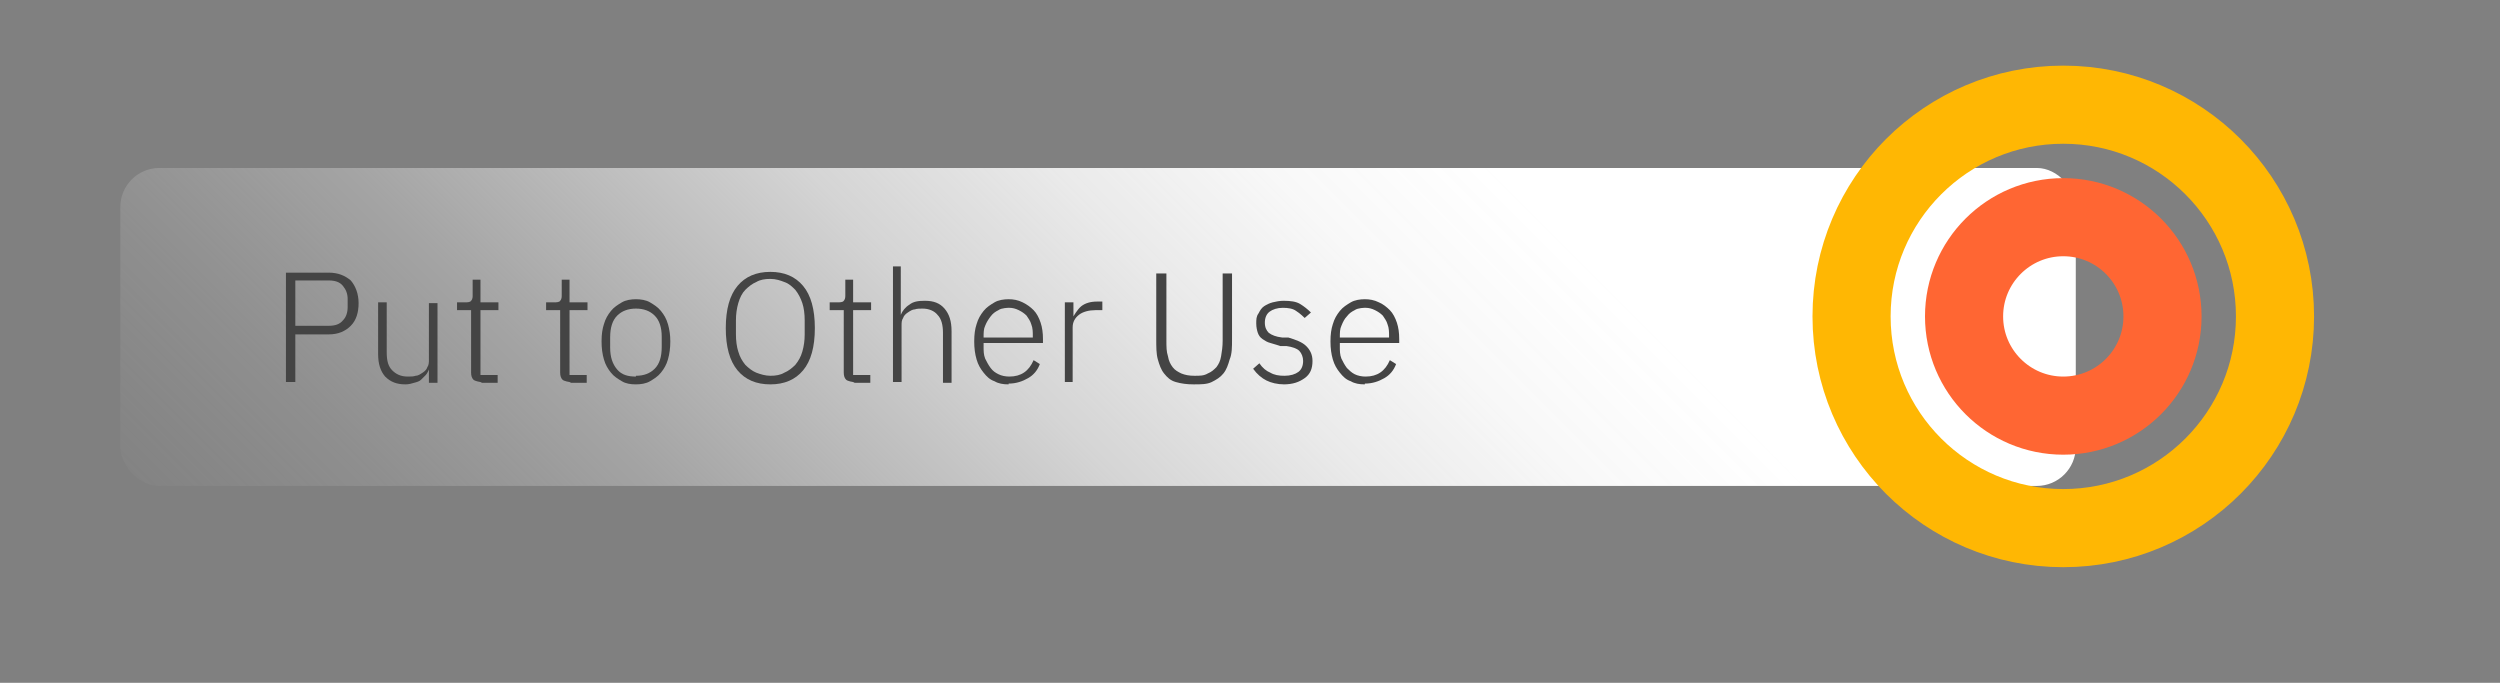
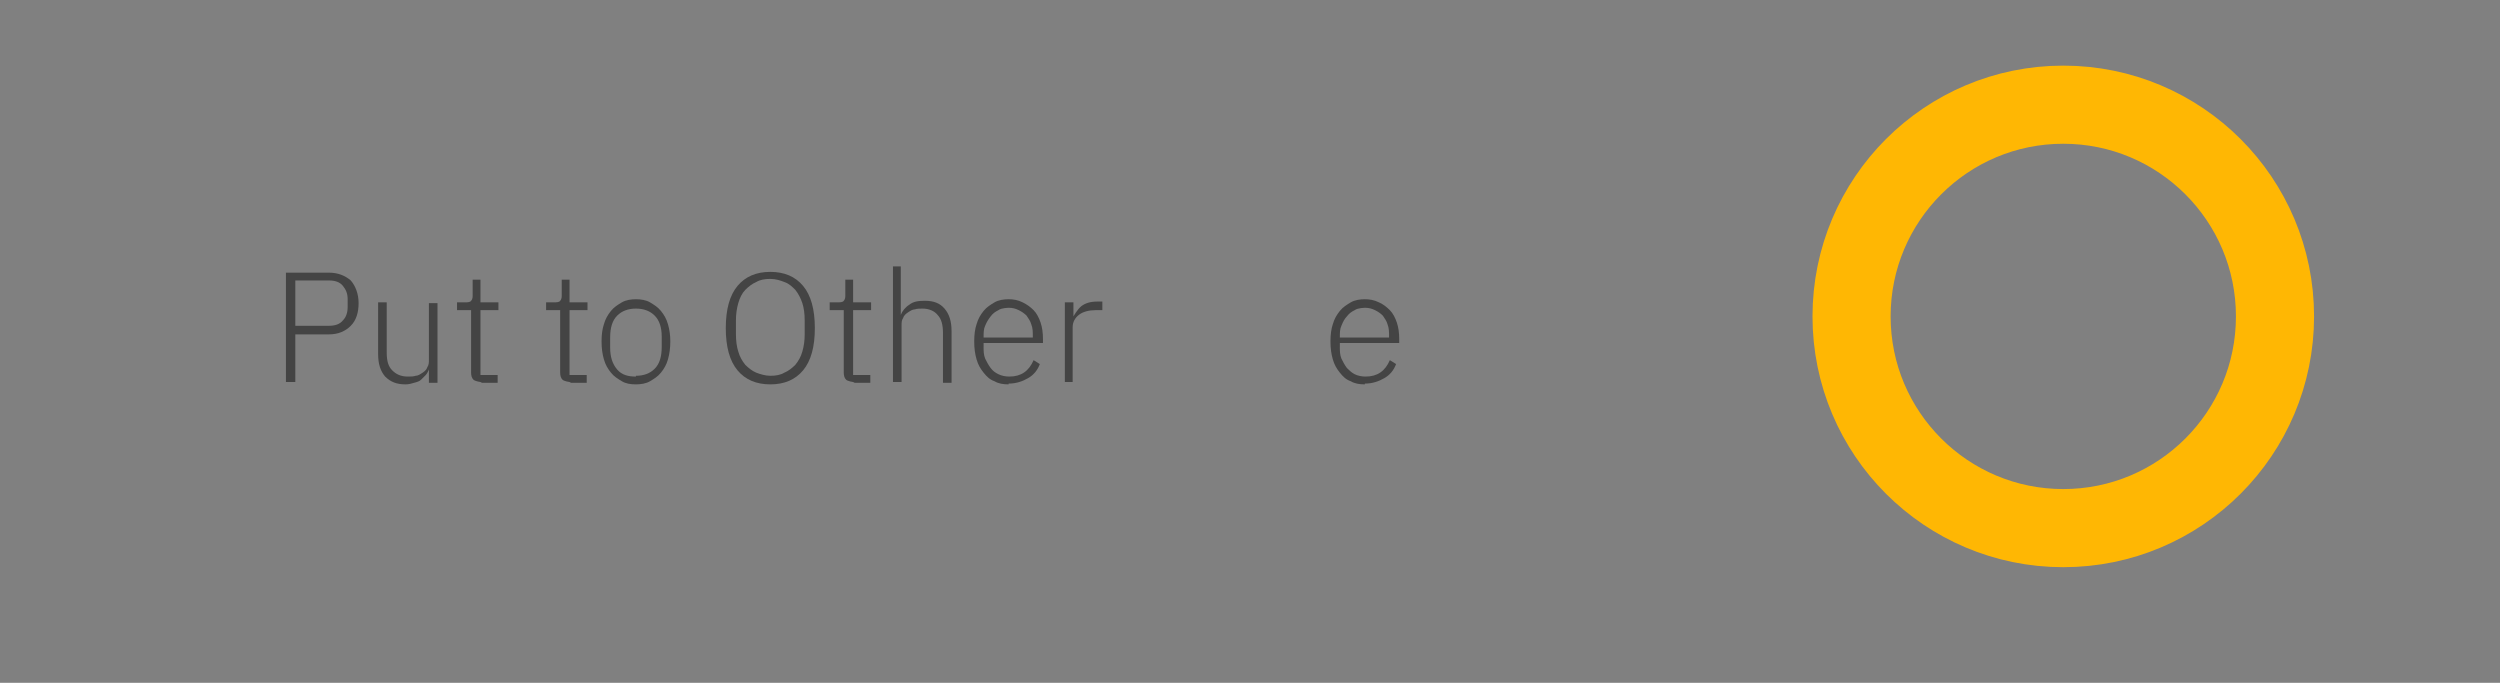
<svg xmlns="http://www.w3.org/2000/svg" id="uuid-5c590ed8-c6a4-44e7-b176-6bceb360078e" width="32" height="8.74" viewBox="0 0 32 8.74">
  <rect x="0" y="0" width="32" height="8.74" fill="#808080" stroke="none" />
  <defs>
    <linearGradient id="uuid-77d53b90-51b3-4940-9a54-83526a18c929" x1="6.92" y1="11.31" x2="21.18" y2="-2.94" gradientUnits="userSpaceOnUse">
      <stop offset="0" stop-color="#ccc" stop-opacity=".2" />
      <stop offset="0" stop-color="rgba(204,204,204,.21)" stop-opacity=".21" />
      <stop offset=".11" stop-color="rgba(217,217,217,.41)" stop-opacity=".41" />
      <stop offset=".23" stop-color="rgba(229,229,229,.59)" stop-opacity=".59" />
      <stop offset=".34" stop-color="rgba(238,238,238,.74)" stop-opacity=".74" />
      <stop offset=".44" stop-color="rgba(245,245,245,.85)" stop-opacity=".85" />
      <stop offset=".55" stop-color="rgba(250,250,250,.93)" stop-opacity=".93" />
      <stop offset=".65" stop-color="rgba(253,253,253,.98)" stop-opacity=".98" />
      <stop offset=".75" stop-color="#fff" />
    </linearGradient>
  </defs>
-   <rect x="1.54" y="2.15" width="25.03" height="4.07" rx=".5" ry=".5" style="fill:url(#uuid-77d53b90-51b3-4940-9a54-83526a18c929); stroke-width:0px;" />
  <path d="M3.66,4.89v-1.4h.55c.12,0,.21.04.28.1.06.07.1.17.1.29s-.03.22-.1.29-.16.11-.28.11h-.43v.61h-.12ZM3.78,4.17h.43c.08,0,.14-.02.18-.07.04-.04.06-.1.06-.17v-.1c0-.07-.02-.12-.06-.17s-.1-.07-.18-.07h-.43v.57Z" style="fill:#444; stroke-width:0px;" />
  <path d="M5.49,4.73h0s-.02.05-.04.07c-.02.02-.04.04-.06.06-.02.02-.05.03-.09.04-.03.01-.07.02-.11.02-.11,0-.19-.03-.26-.1-.06-.07-.09-.16-.09-.29v-.66h.11v.64c0,.11.02.18.07.23.05.05.11.08.2.08.04,0,.07,0,.1-.01.03,0,.06-.02.09-.04.03-.02.05-.04.06-.07.02-.03.02-.06.02-.1v-.72h.11v1.02h-.11v-.16Z" style="fill:#444; stroke-width:0px;" />
  <path d="M6.15,4.89s-.07-.01-.09-.03c-.02-.02-.03-.05-.03-.09v-.8h-.18v-.1h.12s.05,0,.06-.02c.01-.01.02-.03.02-.06v-.21h.1v.29h.23v.1h-.23v.83h.22v.1h-.2Z" style="fill:#444; stroke-width:0px;" />
  <path d="M7.29,4.89s-.07-.01-.09-.03c-.02-.02-.03-.05-.03-.09v-.8h-.18v-.1h.12s.05,0,.06-.02c.01-.01.02-.03.02-.06v-.21h.1v.29h.23v.1h-.23v.83h.22v.1h-.2Z" style="fill:#444; stroke-width:0px;" />
  <path d="M8.14,4.92c-.07,0-.13-.01-.18-.04s-.1-.06-.14-.11c-.04-.05-.07-.1-.09-.17-.02-.07-.03-.14-.03-.23s.01-.16.03-.22c.02-.07.05-.12.09-.17.04-.05.09-.08.14-.11s.12-.04.18-.04.13.01.18.04.1.06.14.11c.04.05.07.1.09.17.02.07.03.14.03.22s-.01.16-.03.23c-.02.07-.05.12-.09.17-.04.05-.09.08-.14.11s-.12.04-.18.04ZM8.14,4.81c.1,0,.18-.03.24-.09s.09-.15.09-.28v-.13c0-.12-.03-.21-.09-.27s-.14-.09-.24-.09-.18.03-.24.09-.09.15-.09.28v.13c0,.12.03.21.09.28s.14.09.24.09Z" style="fill:#444; stroke-width:0px;" />
  <path d="M9.86,4.92c-.18,0-.32-.06-.42-.18-.1-.12-.15-.3-.15-.54s.05-.42.15-.54c.1-.12.24-.18.42-.18s.32.06.42.18c.1.12.15.3.15.54s-.05.42-.15.54c-.1.12-.24.18-.42.18ZM9.86,4.81c.07,0,.13-.01.18-.04.05-.02.1-.06.14-.1.04-.05.07-.1.09-.17s.03-.14.03-.22v-.18c0-.08-.01-.16-.03-.22s-.05-.12-.09-.17c-.04-.04-.08-.08-.14-.1-.05-.02-.11-.04-.18-.04s-.13.01-.18.04c-.05.02-.1.06-.14.1-.04.04-.07.1-.09.17-.02.07-.03.14-.03.22v.18c0,.08.01.16.03.22.02.07.05.12.09.17.04.04.09.08.14.1s.12.04.18.04Z" style="fill:#444; stroke-width:0px;" />
  <path d="M10.92,4.89s-.07-.01-.09-.03c-.02-.02-.03-.05-.03-.09v-.8h-.18v-.1h.12s.05,0,.06-.02c.01-.01.02-.03.02-.06v-.21h.1v.29h.23v.1h-.23v.83h.22v.1h-.2Z" style="fill:#444; stroke-width:0px;" />
  <path d="M11.42,3.41h.11v.62h0c.02-.05.06-.1.11-.13.05-.04.11-.05.2-.05.11,0,.19.03.25.1.06.07.09.16.09.29v.66h-.11v-.64c0-.1-.02-.18-.07-.23-.04-.05-.11-.08-.19-.08-.04,0-.07,0-.1.01-.03,0-.06.02-.09.04-.03.02-.05.04-.06.07-.02.03-.02.06-.02.1v.72h-.11v-1.48Z" style="fill:#444; stroke-width:0px;" />
  <path d="M12.91,4.92c-.07,0-.13-.01-.18-.04-.06-.02-.1-.06-.14-.11-.04-.05-.07-.1-.09-.17-.02-.07-.03-.14-.03-.23s.01-.16.03-.22c.02-.07.05-.12.09-.17.04-.05.09-.08.14-.11s.12-.04.18-.04.12.01.18.04.1.06.14.1c.04.04.07.1.09.16.02.06.03.13.03.21v.05h-.76v.05c0,.05,0,.1.02.15.02.04.04.08.07.12s.06.06.1.08c.04.02.09.03.14.03.15,0,.25-.07.31-.21l.08.05c-.03.08-.08.14-.15.18-.07.04-.15.07-.25.07ZM12.91,3.94s-.09,0-.13.03c-.04.02-.07.04-.1.08s-.05.07-.07.12c-.02.04-.02.09-.02.15h0s.63,0,.63,0v-.02c0-.05,0-.1-.02-.15-.01-.04-.04-.08-.06-.11-.03-.03-.06-.05-.1-.07-.04-.02-.08-.03-.12-.03Z" style="fill:#444; stroke-width:0px;" />
  <path d="M13.63,4.89v-1.02h.11v.18h0s.05-.09.1-.13c.05-.04.12-.06.2-.06h.07v.11h-.09c-.08,0-.16.02-.21.06-.05.04-.08.09-.08.16v.7h-.11Z" style="fill:#444; stroke-width:0px;" />
-   <path d="M14.93,3.5v.86c0,.08,0,.14.02.2.01.06.03.1.06.14.03.04.07.06.11.08.05.02.1.03.17.03s.12,0,.17-.03c.05-.02.08-.05.11-.08.03-.04.05-.08.06-.14.01-.06.02-.12.02-.2v-.86h.12v.84c0,.1,0,.19-.03.26-.02.07-.04.13-.08.18-.04.05-.09.08-.15.11s-.14.03-.23.03-.16-.01-.23-.03-.11-.06-.15-.11c-.04-.05-.06-.11-.08-.18s-.02-.16-.02-.26v-.84h.12Z" style="fill:#444; stroke-width:0px;" />
-   <path d="M16.44,4.92c-.09,0-.17-.02-.23-.05s-.12-.08-.17-.15l.08-.07c.04.06.09.1.14.12.05.03.11.04.18.04.08,0,.14-.02.18-.05s.06-.08.06-.14c0-.05-.02-.1-.05-.13-.03-.03-.09-.05-.16-.06h-.08s-.09-.03-.13-.04c-.04-.01-.07-.03-.1-.05s-.05-.05-.06-.08c-.01-.03-.02-.07-.02-.12s0-.09.03-.13c.02-.04.04-.07.07-.09.03-.02.07-.04.11-.05.04-.01.09-.02.14-.02.09,0,.16.01.21.04s.1.07.14.11l-.08.07s-.06-.06-.11-.09c-.04-.03-.1-.04-.17-.04s-.13.02-.17.05c-.04.03-.06.08-.06.14s.02.1.05.13c.04.03.09.05.17.06h.08c.1.03.18.06.23.11.05.05.08.11.08.19,0,.1-.03.17-.1.22s-.15.08-.27.08Z" style="fill:#444; stroke-width:0px;" />
  <path d="M17.47,4.92c-.07,0-.13-.01-.18-.04-.06-.02-.1-.06-.14-.11-.04-.05-.07-.1-.09-.17-.02-.07-.03-.14-.03-.23s.01-.16.03-.22c.02-.07.05-.12.09-.17.04-.05.09-.08.14-.11s.12-.04.18-.04.12.01.18.04c.05.02.1.06.14.1.04.04.07.1.09.16.02.06.03.13.03.21v.05h-.76v.05c0,.05,0,.1.02.15.02.04.04.08.07.12.03.03.06.06.1.08.04.02.09.03.14.03.15,0,.25-.07.31-.21l.08.05c-.03.08-.08.14-.15.18-.07.04-.15.07-.25.07ZM17.47,3.94s-.09,0-.13.03c-.04.02-.07.04-.1.08-.03.03-.05.07-.07.12-.02.04-.02.09-.02.15h0s.63,0,.63,0v-.02c0-.05,0-.1-.02-.15-.01-.04-.04-.08-.06-.11-.03-.03-.06-.05-.1-.07s-.08-.03-.12-.03Z" style="fill:#444; stroke-width:0px;" />
  <circle cx="26.41" cy="4.05" r="2.71" style="fill:none; stroke:#ffb703; stroke-miterlimit:10;" />
-   <circle cx="26.41" cy="4.05" r="1.27" style="fill:none; stroke:#f63; stroke-miterlimit:10;" />
</svg>